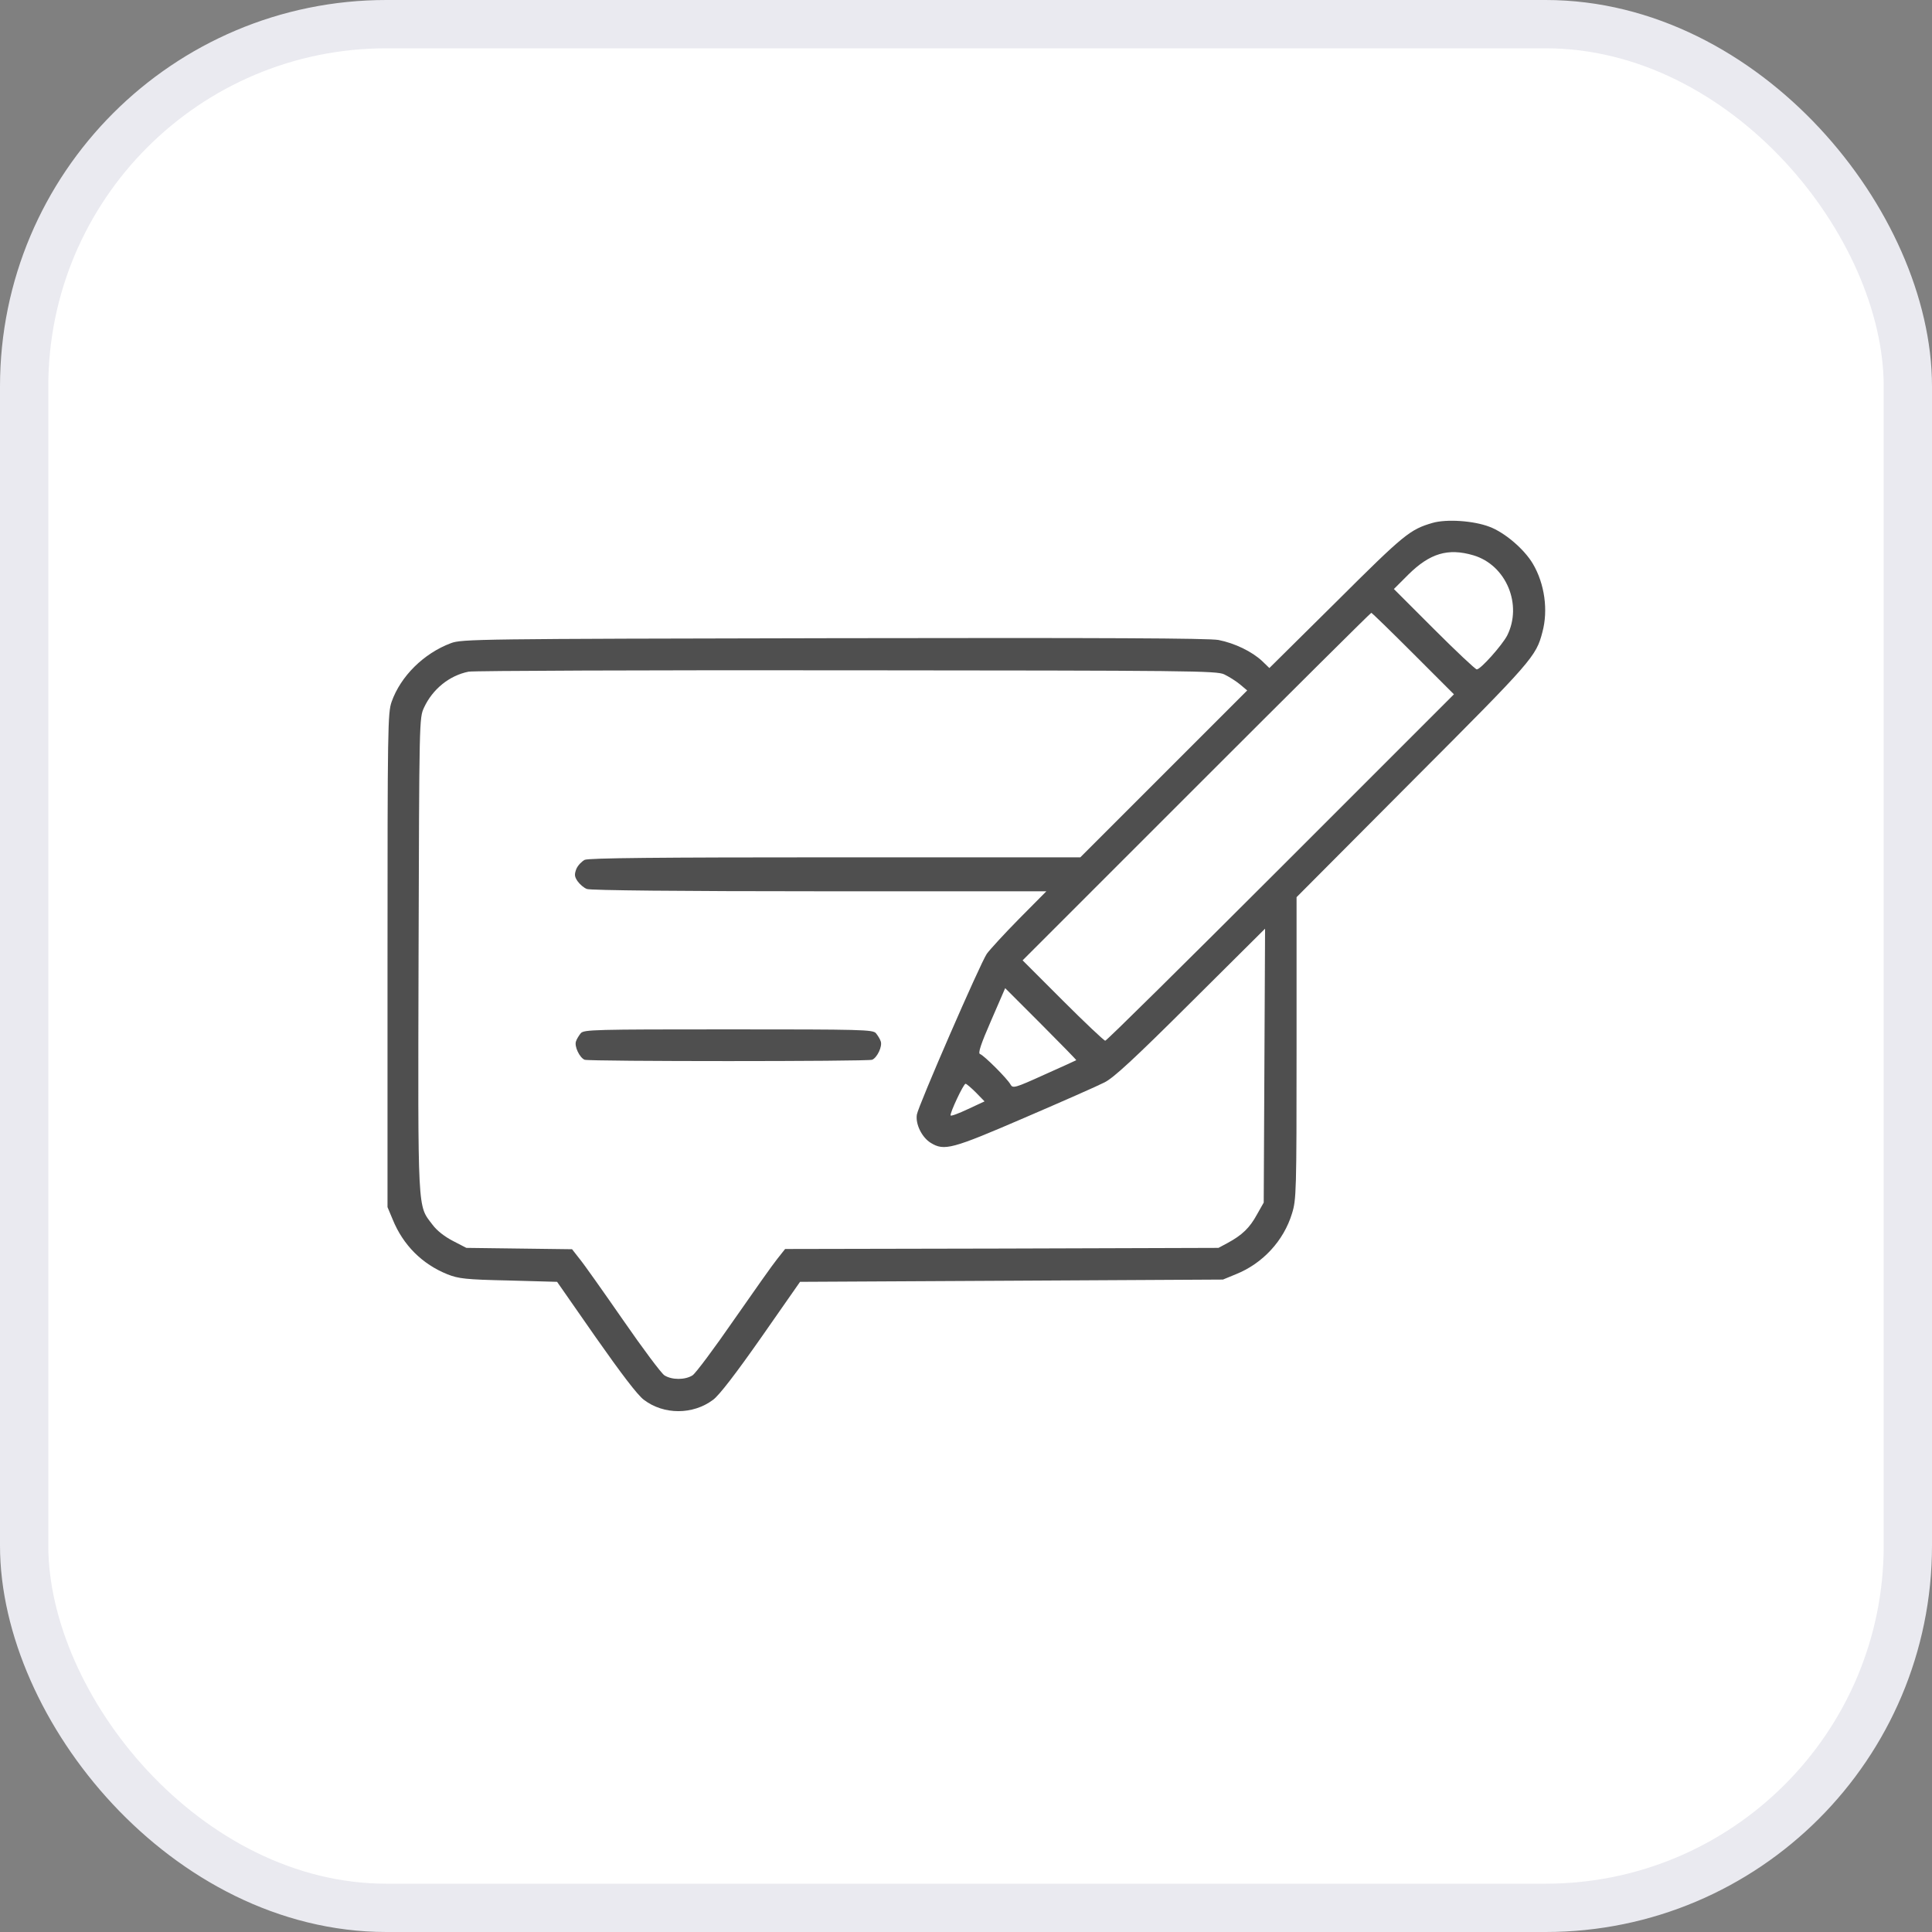
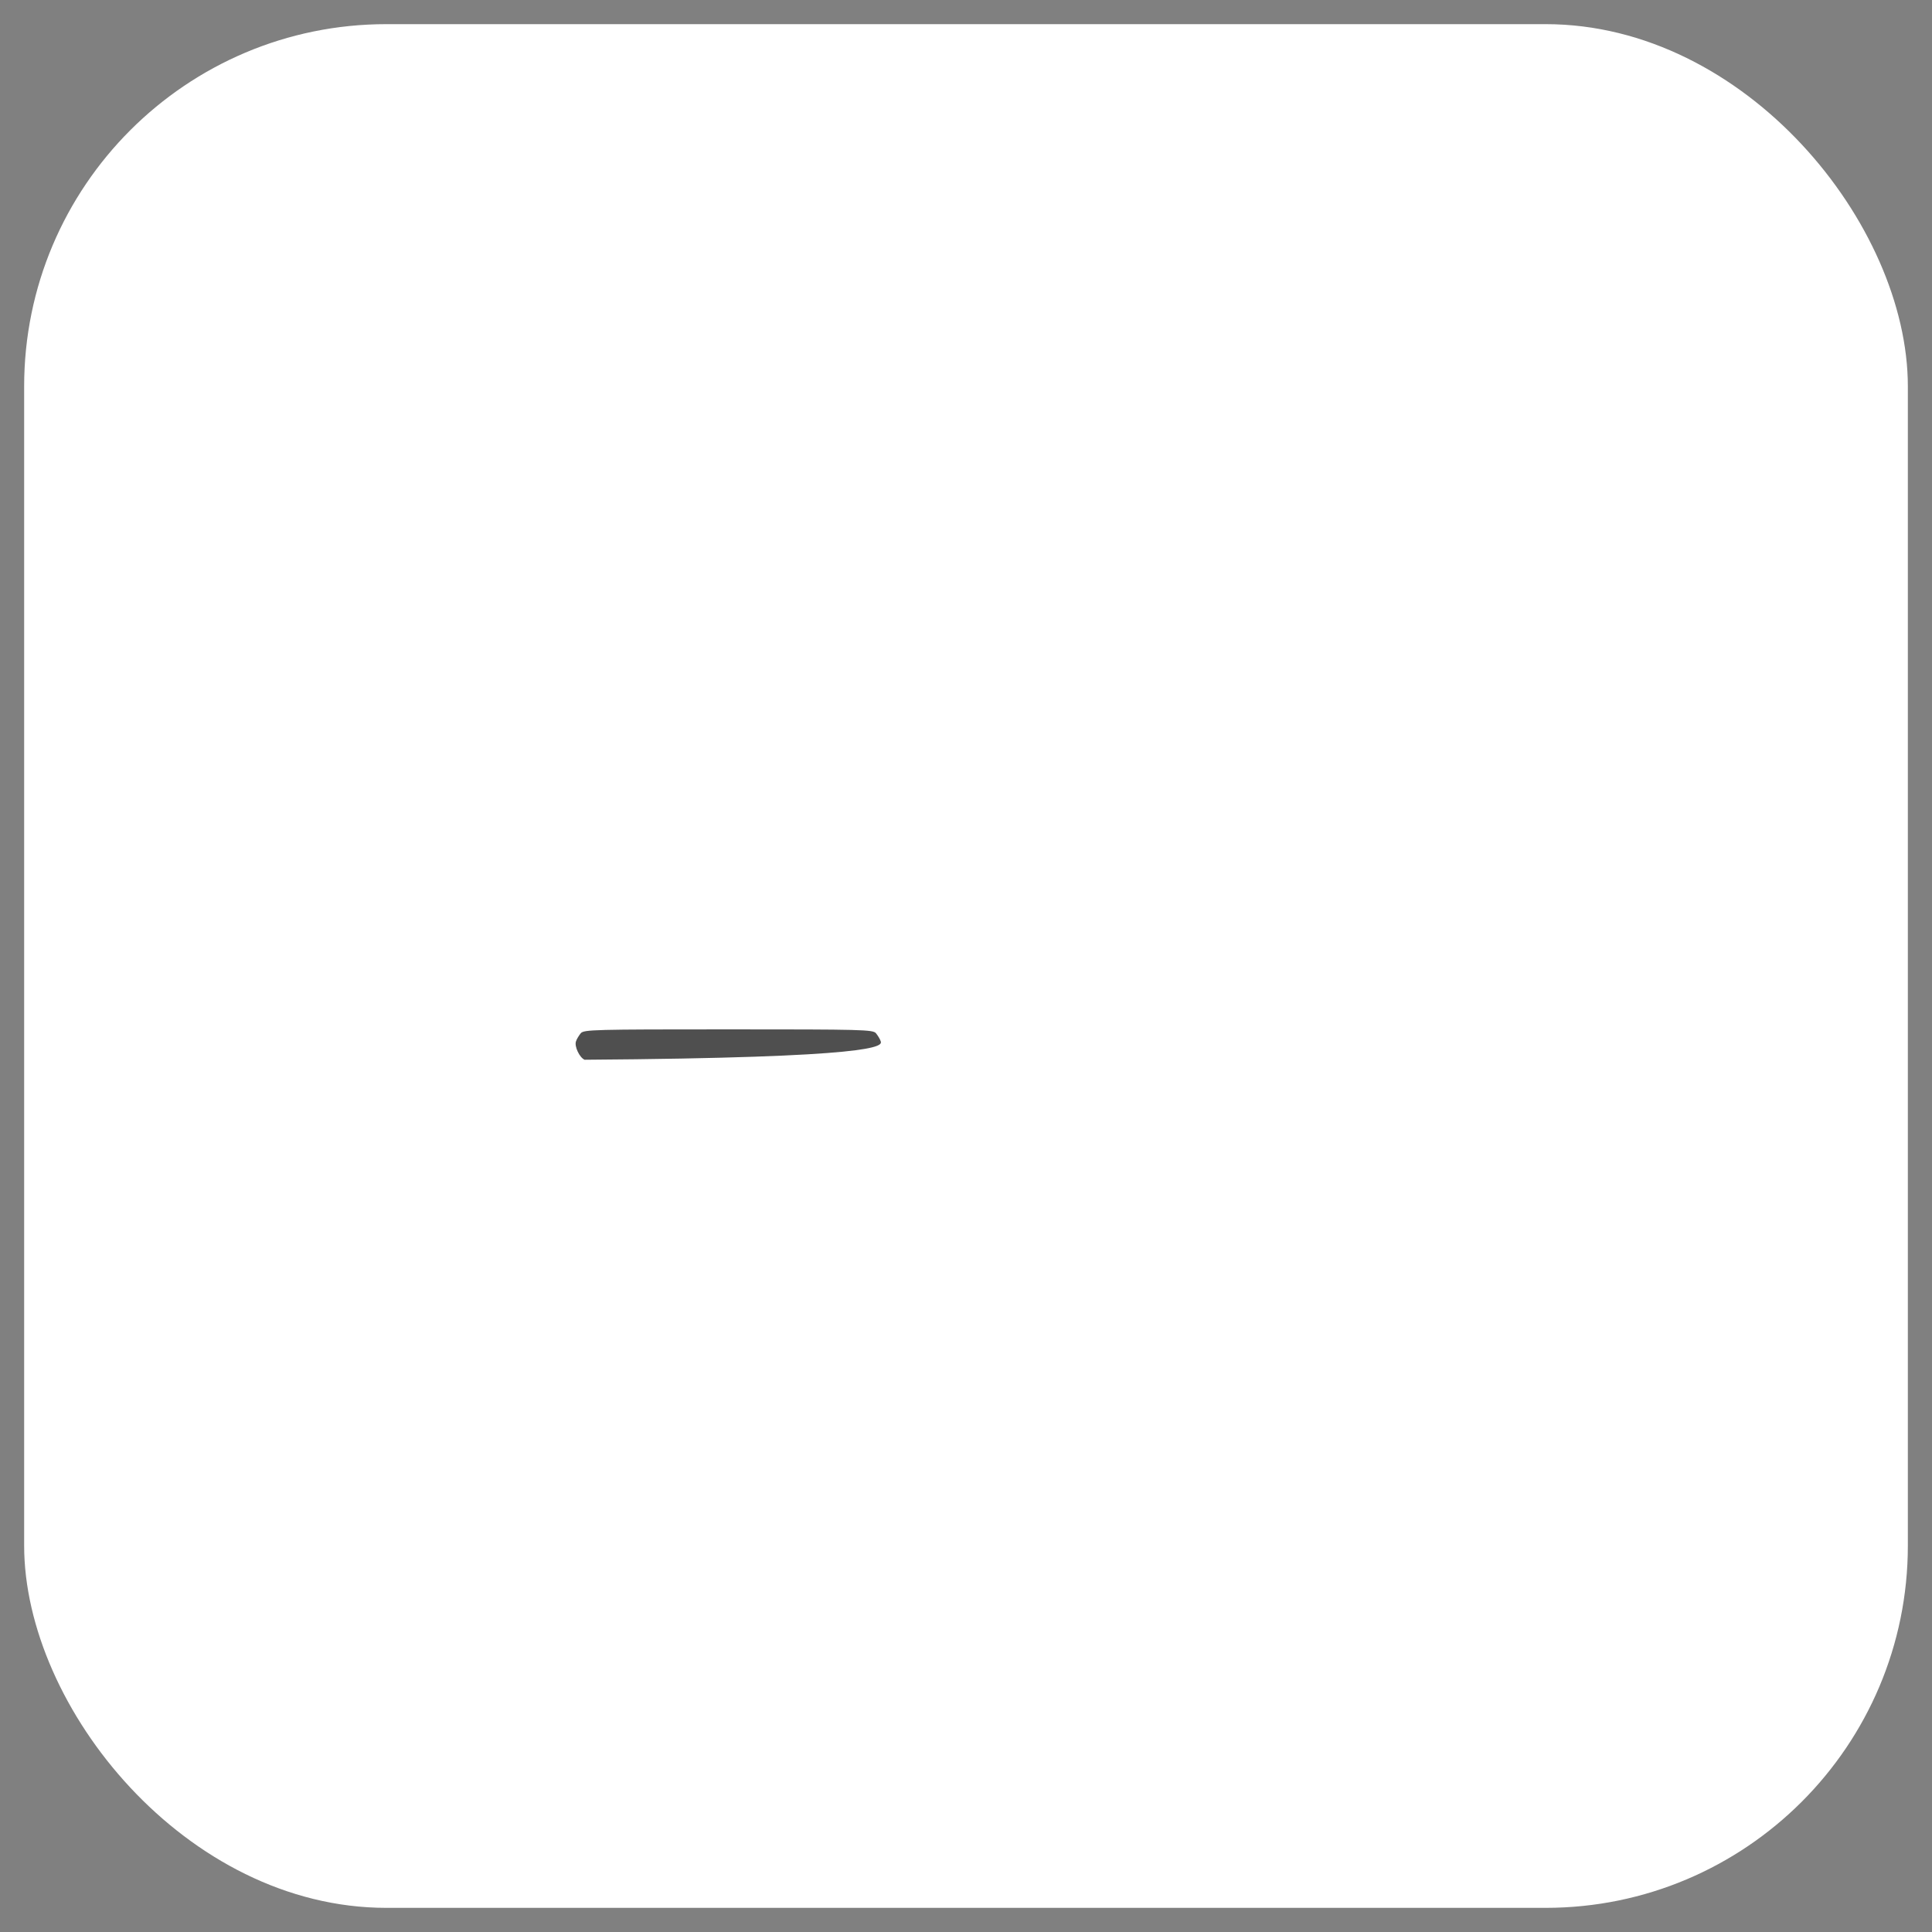
<svg xmlns="http://www.w3.org/2000/svg" width="40" height="40" viewBox="0 0 40 40" fill="none">
  <rect x="0" y="0" width="40" height="40" fill="#808080" stroke="none" />
  <rect x="0.5" y="0.5" width="39" height="39" rx="7.5" fill="white" />
-   <rect x="0.5" y="0.5" width="39" height="39" rx="7.5" stroke="#EAEAF0" />
-   <path d="M29.656 10.827C29.192 10.963 29.075 11.056 27.678 12.448L26.281 13.831L26.131 13.686C25.92 13.489 25.564 13.316 25.227 13.25C25.02 13.213 22.869 13.203 17.258 13.213C9.884 13.227 9.561 13.231 9.336 13.316C8.773 13.527 8.295 14 8.108 14.53C8.028 14.759 8.023 15.055 8.023 19.883V24.992L8.131 25.25C8.347 25.78 8.741 26.173 9.266 26.384C9.495 26.473 9.636 26.492 10.527 26.511L11.534 26.539L12.331 27.683C12.861 28.438 13.198 28.883 13.33 28.981C13.742 29.295 14.347 29.295 14.764 28.981C14.895 28.883 15.233 28.442 15.762 27.688L16.564 26.539L20.942 26.516L25.32 26.492L25.592 26.38C26.141 26.159 26.577 25.691 26.75 25.123C26.839 24.833 26.844 24.692 26.844 21.697V18.575L29.253 16.156C31.733 13.672 31.803 13.592 31.934 13.086C32.056 12.636 31.981 12.088 31.738 11.675C31.559 11.37 31.152 11.023 30.837 10.906C30.509 10.78 29.947 10.742 29.656 10.827ZM30.505 11.497C31.184 11.698 31.527 12.519 31.203 13.161C31.095 13.363 30.655 13.859 30.575 13.859C30.547 13.859 30.148 13.484 29.689 13.025L28.859 12.195L29.159 11.895C29.605 11.455 29.98 11.342 30.505 11.497ZM29.258 13.531L30.102 14.375L26.516 17.961C24.542 19.934 22.911 21.547 22.883 21.547C22.859 21.547 22.461 21.172 22.006 20.717L21.172 19.883L24.767 16.288C26.75 14.305 28.377 12.688 28.391 12.688C28.405 12.688 28.794 13.067 29.258 13.531ZM25.348 13.963C25.442 14.009 25.587 14.098 25.672 14.169L25.822 14.295L24.092 16.025L22.367 17.75H17.295C13.625 17.75 12.191 17.764 12.106 17.802C12.045 17.834 11.966 17.914 11.933 17.989C11.891 18.102 11.891 18.144 11.956 18.242C12.003 18.308 12.088 18.383 12.153 18.406C12.228 18.434 14.098 18.453 16.967 18.453H21.664L21.097 19.025C20.783 19.344 20.488 19.667 20.431 19.747C20.295 19.944 19.011 22.897 18.983 23.075C18.95 23.272 19.086 23.548 19.269 23.661C19.55 23.834 19.705 23.792 21.214 23.141C21.988 22.808 22.733 22.48 22.869 22.409C23.056 22.316 23.483 21.922 24.655 20.755L26.192 19.227L26.178 22.062L26.164 24.898L26.023 25.147C25.873 25.423 25.714 25.573 25.419 25.733L25.227 25.836L20.741 25.85L16.255 25.859L16.095 26.061C16.006 26.169 15.603 26.741 15.195 27.327C14.787 27.917 14.403 28.433 14.338 28.475C14.183 28.573 13.911 28.573 13.756 28.475C13.691 28.433 13.306 27.917 12.898 27.327C12.491 26.741 12.088 26.169 11.998 26.061L11.844 25.864L10.752 25.85L9.655 25.836L9.383 25.695C9.209 25.606 9.045 25.48 8.952 25.353C8.642 24.945 8.652 25.175 8.666 19.761C8.68 14.886 8.68 14.867 8.778 14.652C8.956 14.267 9.303 13.986 9.702 13.906C9.809 13.887 13.339 13.873 17.539 13.878C24.645 13.883 25.194 13.887 25.348 13.963ZM22.283 21.95C22.278 21.955 21.978 22.091 21.622 22.25C21.012 22.527 20.97 22.536 20.923 22.456C20.863 22.339 20.37 21.847 20.291 21.823C20.244 21.809 20.305 21.622 20.52 21.13L20.811 20.459L21.552 21.2C21.959 21.608 22.288 21.945 22.283 21.95ZM20.206 22.62L20.384 22.803L20.042 22.962C19.85 23.052 19.691 23.113 19.681 23.094C19.663 23.047 19.948 22.438 19.991 22.438C20.009 22.438 20.108 22.522 20.206 22.62Z" fill="#4F4F4F" />
-   <path d="M12.024 21.392C11.986 21.439 11.939 21.514 11.925 21.561C11.888 21.664 12 21.898 12.104 21.941C12.207 21.978 17.953 21.978 18.057 21.941C18.16 21.898 18.272 21.664 18.235 21.561C18.221 21.514 18.174 21.439 18.136 21.392C18.071 21.317 17.864 21.312 15.08 21.312C12.296 21.312 12.089 21.317 12.024 21.392Z" fill="#4F4F4F" />
+   <path d="M12.024 21.392C11.986 21.439 11.939 21.514 11.925 21.561C11.888 21.664 12 21.898 12.104 21.941C18.16 21.898 18.272 21.664 18.235 21.561C18.221 21.514 18.174 21.439 18.136 21.392C18.071 21.317 17.864 21.312 15.08 21.312C12.296 21.312 12.089 21.317 12.024 21.392Z" fill="#4F4F4F" />
</svg>